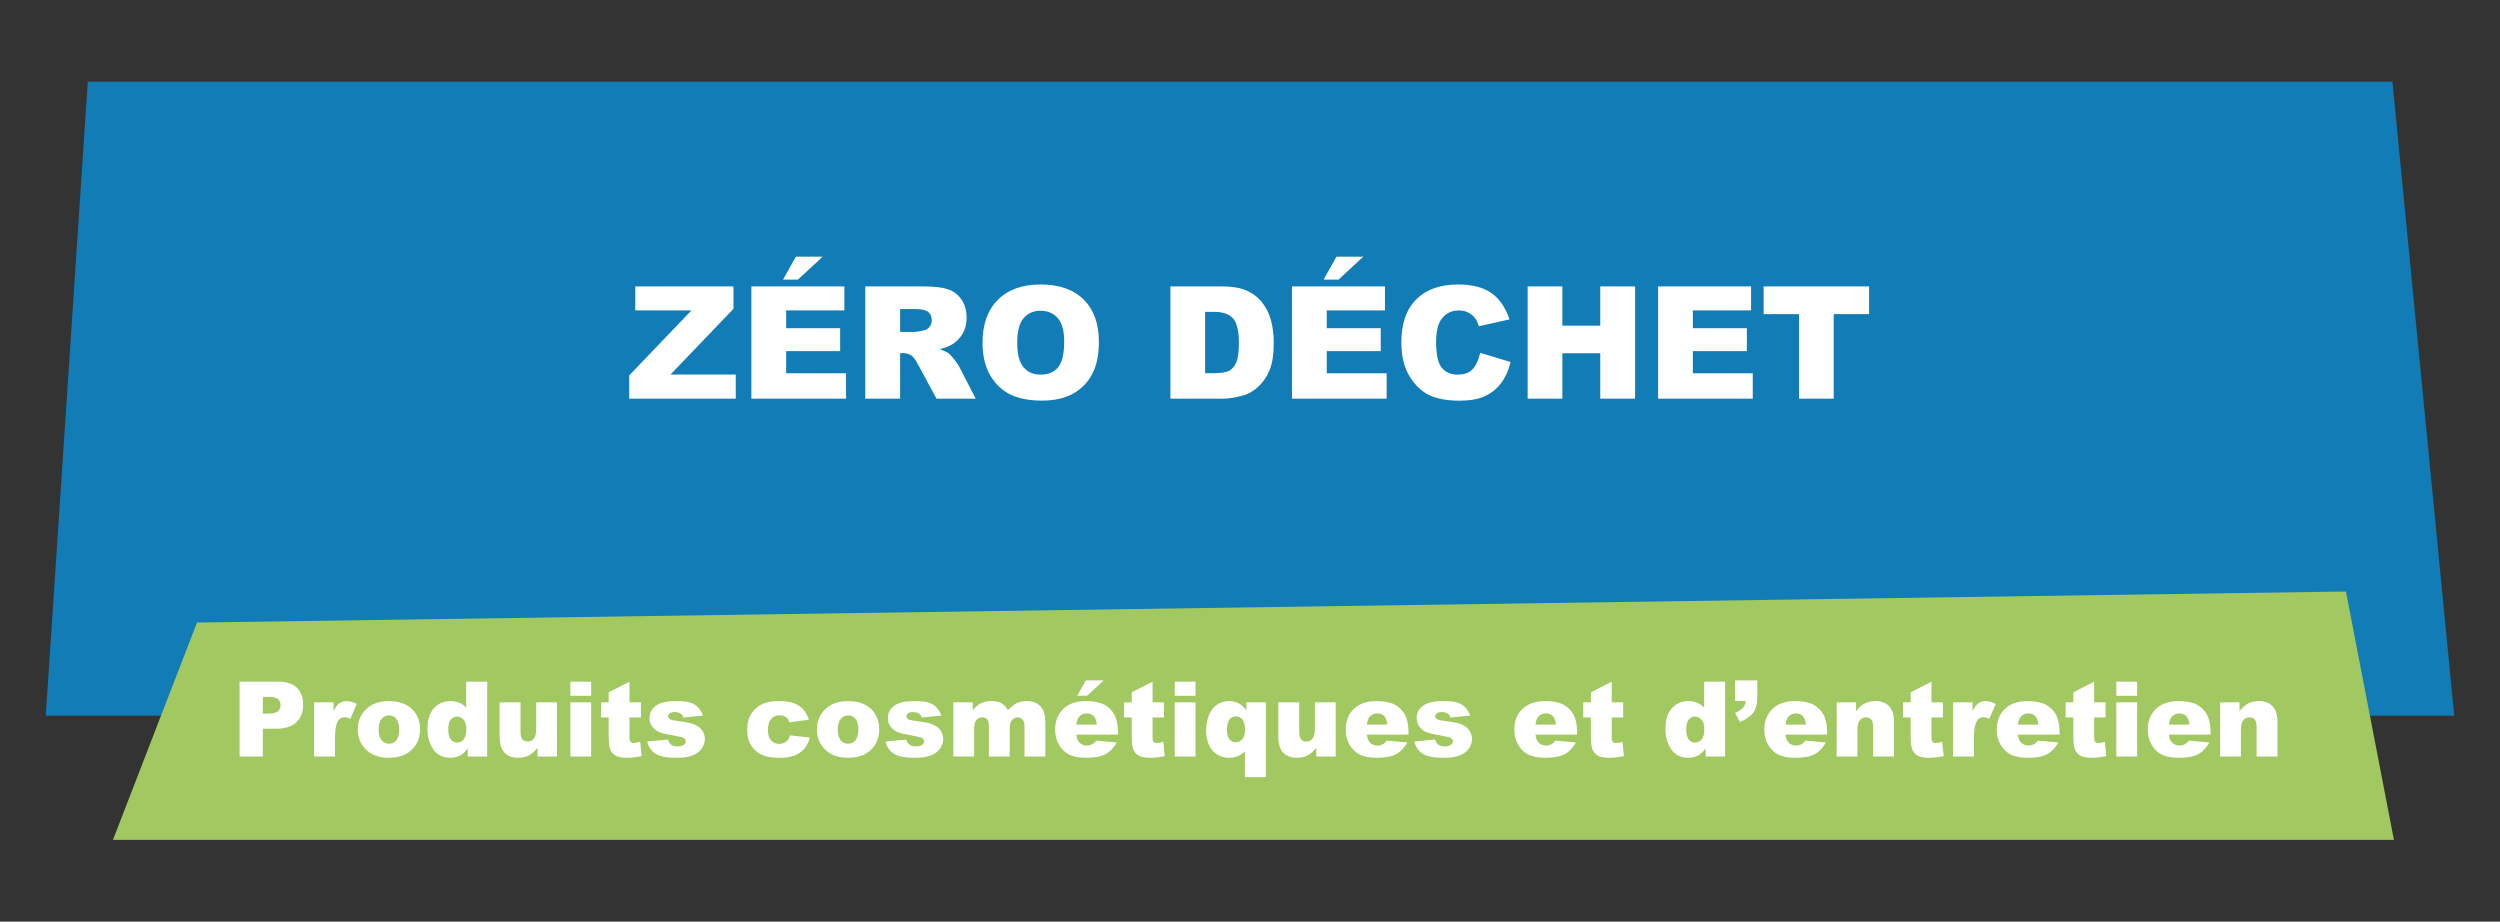
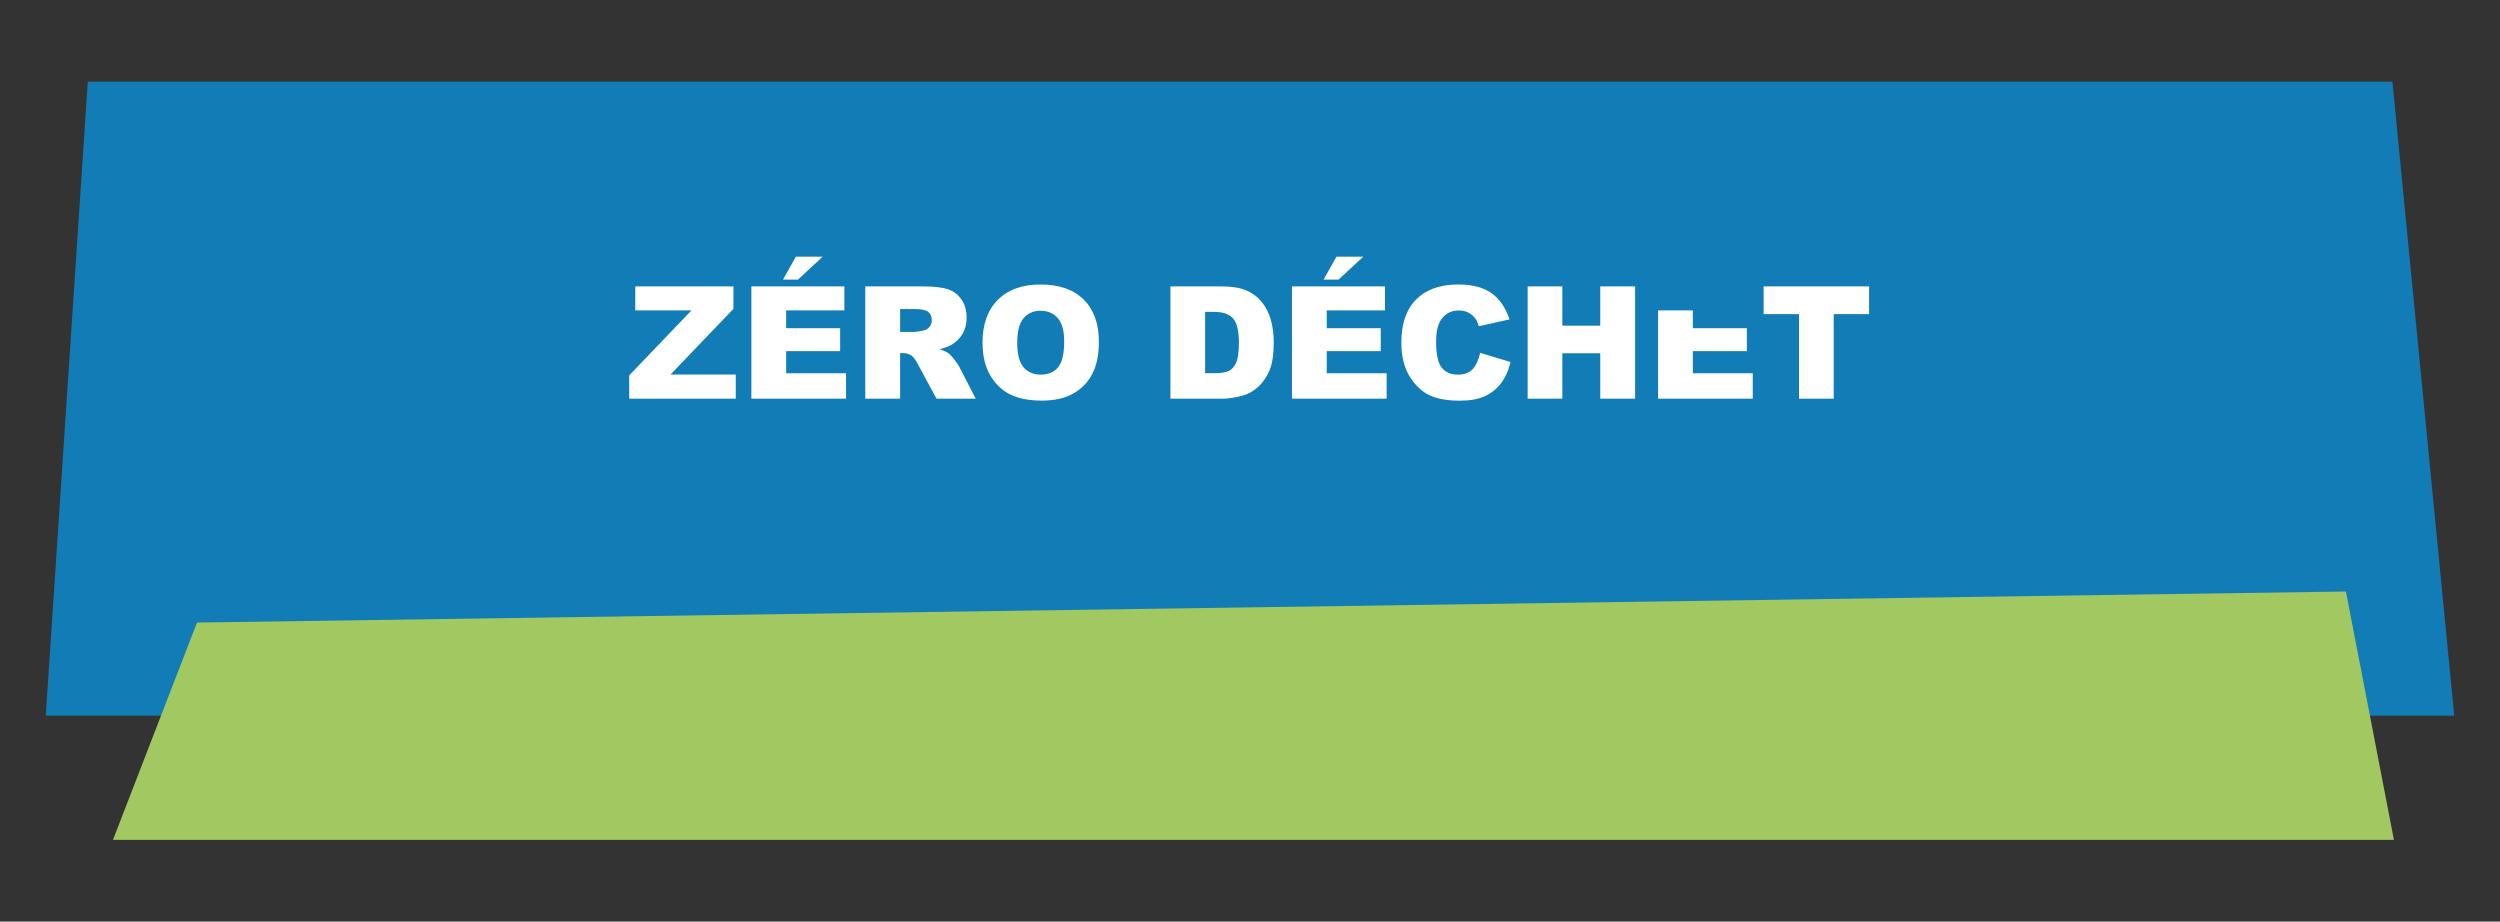
<svg xmlns="http://www.w3.org/2000/svg" width="765" height="282" viewBox="0 0 765 282" fill="none">
  <rect x="0" y="0" width="765" height="282" fill="#333333" stroke="none" />
  <path d="M732.083 25H26.863L14 219H751L732.083 25Z" fill="#117CB6" />
  <path d="M717.85 181L60.284 190.5L34.569 257H732.544L717.85 181Z" fill="#A2C861" />
-   <path d="M194.391 87.641H224.438V94.508L205.172 114.617H225.141V122H192.539V114.875L211.594 94.977H194.391V87.641ZM229.922 87.641H258.375V94.977H240.562V100.438H257.086V107.445H240.562V114.219H258.891V122H229.922V87.641ZM243.539 78.547H251.742L244.172 85.555H239.602L243.539 78.547ZM264.773 122V87.641H282.469C285.75 87.641 288.258 87.922 289.992 88.484C291.727 89.047 293.125 90.094 294.188 91.625C295.25 93.141 295.781 94.992 295.781 97.18C295.781 99.086 295.375 100.734 294.562 102.125C293.75 103.5 292.633 104.617 291.211 105.477C290.305 106.023 289.062 106.477 287.484 106.836C288.75 107.258 289.672 107.68 290.25 108.102C290.641 108.383 291.203 108.984 291.938 109.906C292.688 110.828 293.188 111.539 293.438 112.039L298.57 122H286.57L280.898 111.5C280.18 110.141 279.539 109.258 278.977 108.852C278.211 108.32 277.344 108.055 276.375 108.055H275.438V122H264.773ZM275.438 101.562H279.914C280.398 101.562 281.336 101.406 282.727 101.094C283.43 100.953 284 100.594 284.438 100.016C284.891 99.438 285.117 98.773 285.117 98.023C285.117 96.914 284.766 96.062 284.062 95.469C283.359 94.875 282.039 94.578 280.102 94.578H275.438V101.562ZM300.656 104.844C300.656 99.234 302.219 94.867 305.344 91.742C308.469 88.617 312.82 87.055 318.398 87.055C324.117 87.055 328.523 88.594 331.617 91.672C334.711 94.734 336.258 99.031 336.258 104.562C336.258 108.578 335.578 111.875 334.219 114.453C332.875 117.016 330.922 119.016 328.359 120.453C325.812 121.875 322.633 122.586 318.82 122.586C314.945 122.586 311.734 121.969 309.188 120.734C306.656 119.5 304.602 117.547 303.023 114.875C301.445 112.203 300.656 108.859 300.656 104.844ZM311.273 104.891C311.273 108.359 311.914 110.852 313.195 112.367C314.492 113.883 316.25 114.641 318.469 114.641C320.75 114.641 322.516 113.898 323.766 112.414C325.016 110.93 325.641 108.266 325.641 104.422C325.641 101.188 324.984 98.828 323.672 97.344C322.375 95.844 320.609 95.094 318.375 95.094C316.234 95.094 314.516 95.852 313.219 97.367C311.922 98.883 311.273 101.391 311.273 104.891ZM358.148 87.641H373.922C377.031 87.641 379.539 88.062 381.445 88.906C383.367 89.75 384.953 90.961 386.203 92.539C387.453 94.117 388.359 95.953 388.922 98.047C389.484 100.141 389.766 102.359 389.766 104.703C389.766 108.375 389.344 111.227 388.5 113.258C387.672 115.273 386.516 116.969 385.031 118.344C383.547 119.703 381.953 120.609 380.25 121.062C377.922 121.688 375.812 122 373.922 122H358.148V87.641ZM368.766 95.422V114.195H371.367C373.586 114.195 375.164 113.953 376.102 113.469C377.039 112.969 377.773 112.109 378.305 110.891C378.836 109.656 379.102 107.664 379.102 104.914C379.102 101.273 378.508 98.781 377.32 97.438C376.133 96.094 374.164 95.422 371.414 95.422H368.766ZM395.344 87.641H423.797V94.977H405.984V100.438H422.508V107.445H405.984V114.219H424.312V122H395.344V87.641ZM408.961 78.547H417.164L409.594 85.555H405.023L408.961 78.547ZM452.93 107.961L462.234 110.773C461.609 113.383 460.625 115.562 459.281 117.312C457.938 119.062 456.266 120.383 454.266 121.273C452.281 122.164 449.75 122.609 446.672 122.609C442.938 122.609 439.883 122.07 437.508 120.992C435.148 119.898 433.109 117.984 431.391 115.25C429.672 112.516 428.812 109.016 428.812 104.75C428.812 99.062 430.32 94.695 433.336 91.648C436.367 88.586 440.648 87.055 446.18 87.055C450.508 87.055 453.906 87.93 456.375 89.68C458.859 91.43 460.703 94.117 461.906 97.742L452.531 99.828C452.203 98.781 451.859 98.016 451.5 97.531C450.906 96.719 450.18 96.094 449.32 95.656C448.461 95.219 447.5 95 446.438 95C444.031 95 442.188 95.969 440.906 97.906C439.938 99.344 439.453 101.602 439.453 104.68C439.453 108.492 440.031 111.109 441.188 112.531C442.344 113.938 443.969 114.641 446.062 114.641C448.094 114.641 449.625 114.07 450.656 112.93C451.703 111.789 452.461 110.133 452.93 107.961ZM467.461 87.641H478.078V99.664H489.68V87.641H500.344V122H489.68V108.102H478.078V122H467.461V87.641ZM507.375 87.641H535.828V94.977H518.016V100.438H534.539V107.445H518.016V114.219H536.344V122H507.375V87.641ZM539.672 87.641H571.945V96.125H561.117V122H550.5V96.125H539.672V87.641Z" fill="white" />
-   <path d="M73.312 208.594H85.078C87.641 208.594 89.557 209.203 90.828 210.422C92.109 211.641 92.75 213.375 92.75 215.625C92.75 217.938 92.052 219.745 90.656 221.047C89.271 222.349 87.151 223 84.297 223H80.422V231.5H73.312V208.594ZM80.422 218.359H82.156C83.521 218.359 84.479 218.125 85.031 217.656C85.583 217.177 85.859 216.568 85.859 215.828C85.859 215.109 85.62 214.5 85.141 214C84.662 213.5 83.76 213.25 82.438 213.25H80.422V218.359ZM96.109 214.906H102.062V217.625C102.635 216.448 103.224 215.641 103.828 215.203C104.443 214.755 105.198 214.531 106.094 214.531C107.031 214.531 108.057 214.823 109.172 215.406L107.203 219.938C106.453 219.625 105.859 219.469 105.422 219.469C104.589 219.469 103.943 219.812 103.484 220.5C102.828 221.469 102.5 223.281 102.5 225.938V231.5H96.109V214.906ZM109.484 223.25C109.484 220.719 110.339 218.635 112.047 217C113.755 215.354 116.062 214.531 118.969 214.531C122.292 214.531 124.802 215.495 126.5 217.422C127.865 218.974 128.547 220.885 128.547 223.156C128.547 225.708 127.698 227.802 126 229.438C124.312 231.062 121.974 231.875 118.984 231.875C116.318 231.875 114.161 231.198 112.516 229.844C110.495 228.167 109.484 225.969 109.484 223.25ZM115.859 223.234C115.859 224.714 116.156 225.807 116.75 226.516C117.354 227.224 118.109 227.578 119.016 227.578C119.932 227.578 120.682 227.229 121.266 226.531C121.859 225.833 122.156 224.714 122.156 223.172C122.156 221.734 121.859 220.667 121.266 219.969C120.672 219.26 119.938 218.906 119.062 218.906C118.135 218.906 117.37 219.266 116.766 219.984C116.161 220.693 115.859 221.776 115.859 223.234ZM149.078 208.594V231.5H143.125V229.047C142.292 230.089 141.531 230.792 140.844 231.156C139.927 231.635 138.906 231.875 137.781 231.875C135.521 231.875 133.792 231.016 132.594 229.297C131.406 227.578 130.812 225.49 130.812 223.031C130.812 220.281 131.469 218.177 132.781 216.719C134.104 215.26 135.781 214.531 137.812 214.531C138.802 214.531 139.698 214.698 140.5 215.031C141.312 215.365 142.031 215.865 142.656 216.531V208.594H149.078ZM142.703 223.156C142.703 221.854 142.427 220.885 141.875 220.25C141.323 219.604 140.625 219.281 139.781 219.281C139.042 219.281 138.422 219.589 137.922 220.203C137.422 220.818 137.172 221.849 137.172 223.297C137.172 224.651 137.427 225.646 137.938 226.281C138.458 226.906 139.099 227.219 139.859 227.219C140.672 227.219 141.349 226.901 141.891 226.266C142.432 225.63 142.703 224.594 142.703 223.156ZM170.438 231.5H164.5V228.812C163.615 229.917 162.719 230.703 161.812 231.172C160.917 231.641 159.812 231.875 158.5 231.875C156.75 231.875 155.375 231.354 154.375 230.312C153.385 229.26 152.891 227.646 152.891 225.469V214.906H159.281V224.031C159.281 225.073 159.474 225.812 159.859 226.25C160.245 226.688 160.786 226.906 161.484 226.906C162.245 226.906 162.865 226.615 163.344 226.031C163.833 225.448 164.078 224.401 164.078 222.891V214.906H170.438V231.5ZM174.531 208.594H180.891V212.922H174.531V208.594ZM174.531 214.906H180.891V231.5H174.531V214.906ZM192.625 208.594V214.906H196.125V219.547H192.625V225.438C192.625 226.146 192.693 226.615 192.828 226.844C193.036 227.198 193.401 227.375 193.922 227.375C194.391 227.375 195.047 227.24 195.891 226.969L196.359 231.359C194.786 231.703 193.318 231.875 191.953 231.875C190.37 231.875 189.203 231.672 188.453 231.266C187.703 230.859 187.146 230.245 186.781 229.422C186.427 228.589 186.25 227.245 186.25 225.391V219.547H183.906V214.906H186.25V211.859L192.625 208.594ZM198.047 226.906L204.359 226.312C204.62 227.062 204.984 227.599 205.453 227.922C205.922 228.245 206.547 228.406 207.328 228.406C208.182 228.406 208.844 228.224 209.312 227.859C209.677 227.589 209.859 227.25 209.859 226.844C209.859 226.385 209.62 226.031 209.141 225.781C208.797 225.604 207.885 225.385 206.406 225.125C204.198 224.74 202.661 224.385 201.797 224.062C200.943 223.729 200.219 223.172 199.625 222.391C199.042 221.609 198.75 220.719 198.75 219.719C198.75 218.625 199.068 217.682 199.703 216.891C200.339 216.099 201.214 215.51 202.328 215.125C203.443 214.729 204.938 214.531 206.812 214.531C208.792 214.531 210.25 214.682 211.188 214.984C212.135 215.286 212.922 215.755 213.547 216.391C214.182 217.026 214.708 217.885 215.125 218.969L209.094 219.562C208.938 219.031 208.677 218.641 208.312 218.391C207.812 218.057 207.208 217.891 206.5 217.891C205.781 217.891 205.255 218.021 204.922 218.281C204.599 218.531 204.438 218.839 204.438 219.203C204.438 219.609 204.646 219.917 205.062 220.125C205.479 220.333 206.385 220.521 207.781 220.688C209.896 220.927 211.469 221.26 212.5 221.688C213.531 222.115 214.318 222.724 214.859 223.516C215.411 224.307 215.688 225.177 215.688 226.125C215.688 227.083 215.396 228.016 214.812 228.922C214.24 229.828 213.328 230.552 212.078 231.094C210.839 231.625 209.146 231.891 207 231.891C203.969 231.891 201.807 231.458 200.516 230.594C199.234 229.729 198.411 228.5 198.047 226.906ZM241.797 225.016L247.844 225.703C247.51 226.964 246.964 228.057 246.203 228.984C245.443 229.901 244.469 230.615 243.281 231.125C242.104 231.635 240.604 231.891 238.781 231.891C237.021 231.891 235.552 231.729 234.375 231.406C233.208 231.073 232.203 230.542 231.359 229.812C230.516 229.073 229.854 228.208 229.375 227.219C228.896 226.229 228.656 224.917 228.656 223.281C228.656 221.573 228.948 220.151 229.531 219.016C229.958 218.182 230.542 217.438 231.281 216.781C232.021 216.115 232.781 215.62 233.562 215.297C234.802 214.786 236.391 214.531 238.328 214.531C241.036 214.531 243.099 215.016 244.516 215.984C245.943 216.953 246.943 218.37 247.516 220.234L241.531 221.031C241.344 220.323 241 219.792 240.5 219.438C240.01 219.073 239.349 218.891 238.516 218.891C237.464 218.891 236.609 219.271 235.953 220.031C235.307 220.781 234.984 221.922 234.984 223.453C234.984 224.818 235.307 225.854 235.953 226.562C236.599 227.271 237.422 227.625 238.422 227.625C239.255 227.625 239.953 227.411 240.516 226.984C241.089 226.557 241.516 225.901 241.797 225.016ZM249.984 223.25C249.984 220.719 250.839 218.635 252.547 217C254.255 215.354 256.562 214.531 259.469 214.531C262.792 214.531 265.302 215.495 267 217.422C268.365 218.974 269.047 220.885 269.047 223.156C269.047 225.708 268.198 227.802 266.5 229.438C264.812 231.062 262.474 231.875 259.484 231.875C256.818 231.875 254.661 231.198 253.016 229.844C250.995 228.167 249.984 225.969 249.984 223.25ZM256.359 223.234C256.359 224.714 256.656 225.807 257.25 226.516C257.854 227.224 258.609 227.578 259.516 227.578C260.432 227.578 261.182 227.229 261.766 226.531C262.359 225.833 262.656 224.714 262.656 223.172C262.656 221.734 262.359 220.667 261.766 219.969C261.172 219.26 260.438 218.906 259.562 218.906C258.635 218.906 257.87 219.266 257.266 219.984C256.661 220.693 256.359 221.776 256.359 223.234ZM270.984 226.906L277.297 226.312C277.557 227.062 277.922 227.599 278.391 227.922C278.859 228.245 279.484 228.406 280.266 228.406C281.12 228.406 281.781 228.224 282.25 227.859C282.615 227.589 282.797 227.25 282.797 226.844C282.797 226.385 282.557 226.031 282.078 225.781C281.734 225.604 280.823 225.385 279.344 225.125C277.135 224.74 275.599 224.385 274.734 224.062C273.88 223.729 273.156 223.172 272.562 222.391C271.979 221.609 271.688 220.719 271.688 219.719C271.688 218.625 272.005 217.682 272.641 216.891C273.276 216.099 274.151 215.51 275.266 215.125C276.38 214.729 277.875 214.531 279.75 214.531C281.729 214.531 283.188 214.682 284.125 214.984C285.073 215.286 285.859 215.755 286.484 216.391C287.12 217.026 287.646 217.885 288.062 218.969L282.031 219.562C281.875 219.031 281.615 218.641 281.25 218.391C280.75 218.057 280.146 217.891 279.438 217.891C278.719 217.891 278.193 218.021 277.859 218.281C277.536 218.531 277.375 218.839 277.375 219.203C277.375 219.609 277.583 219.917 278 220.125C278.417 220.333 279.323 220.521 280.719 220.688C282.833 220.927 284.406 221.26 285.438 221.688C286.469 222.115 287.255 222.724 287.797 223.516C288.349 224.307 288.625 225.177 288.625 226.125C288.625 227.083 288.333 228.016 287.75 228.922C287.177 229.828 286.266 230.552 285.016 231.094C283.776 231.625 282.083 231.891 279.938 231.891C276.906 231.891 274.745 231.458 273.453 230.594C272.172 229.729 271.349 228.5 270.984 226.906ZM291.719 214.906H297.656V217.328C298.51 216.318 299.37 215.599 300.234 215.172C301.109 214.745 302.161 214.531 303.391 214.531C304.714 214.531 305.76 214.766 306.531 215.234C307.302 215.703 307.932 216.401 308.422 217.328C309.422 216.245 310.333 215.51 311.156 215.125C311.979 214.729 312.995 214.531 314.203 214.531C315.984 214.531 317.375 215.062 318.375 216.125C319.375 217.177 319.875 218.828 319.875 221.078V231.5H313.5V222.047C313.5 221.297 313.354 220.74 313.062 220.375C312.635 219.802 312.104 219.516 311.469 219.516C310.719 219.516 310.115 219.786 309.656 220.328C309.198 220.87 308.969 221.74 308.969 222.938V231.5H302.594V222.359C302.594 221.63 302.552 221.135 302.469 220.875C302.333 220.458 302.099 220.125 301.766 219.875C301.432 219.615 301.042 219.484 300.594 219.484C299.865 219.484 299.266 219.76 298.797 220.312C298.328 220.865 298.094 221.771 298.094 223.031V231.5H291.719V214.906ZM342.094 224.781H329.344C329.458 225.802 329.734 226.562 330.172 227.062C330.786 227.781 331.589 228.141 332.578 228.141C333.203 228.141 333.797 227.984 334.359 227.672C334.703 227.474 335.073 227.125 335.469 226.625L341.734 227.203C340.776 228.87 339.62 230.068 338.266 230.797C336.911 231.516 334.969 231.875 332.438 231.875C330.24 231.875 328.51 231.568 327.25 230.953C325.99 230.328 324.943 229.344 324.109 228C323.286 226.646 322.875 225.057 322.875 223.234C322.875 220.641 323.703 218.542 325.359 216.938C327.026 215.333 329.323 214.531 332.25 214.531C334.625 214.531 336.5 214.891 337.875 215.609C339.25 216.328 340.297 217.37 341.016 218.734C341.734 220.099 342.094 221.875 342.094 224.062V224.781ZM335.625 221.734C335.5 220.505 335.167 219.625 334.625 219.094C334.094 218.562 333.391 218.297 332.516 218.297C331.505 218.297 330.698 218.698 330.094 219.5C329.708 220 329.464 220.745 329.359 221.734H335.625ZM332.266 208.203H337.734L332.688 212.875H329.641L332.266 208.203ZM352.688 208.594V214.906H356.188V219.547H352.688V225.438C352.688 226.146 352.755 226.615 352.891 226.844C353.099 227.198 353.464 227.375 353.984 227.375C354.453 227.375 355.109 227.24 355.953 226.969L356.422 231.359C354.849 231.703 353.38 231.875 352.016 231.875C350.432 231.875 349.266 231.672 348.516 231.266C347.766 230.859 347.208 230.245 346.844 229.422C346.49 228.589 346.312 227.245 346.312 225.391V219.547H343.969V214.906H346.312V211.859L352.688 208.594ZM359.469 208.594H365.828V212.922H359.469V208.594ZM359.469 214.906H365.828V231.5H359.469V214.906ZM387.359 237.812H380.938V229.891C380.312 230.547 379.594 231.042 378.781 231.375C377.979 231.708 377.083 231.875 376.094 231.875C374.073 231.875 372.401 231.151 371.078 229.703C369.755 228.245 369.094 226.161 369.094 223.453C369.094 221.641 369.396 220.042 370 218.656C370.604 217.271 371.443 216.24 372.516 215.562C373.589 214.875 374.771 214.531 376.062 214.531C377.177 214.531 378.203 214.776 379.141 215.266C379.828 215.63 380.583 216.328 381.406 217.359V214.906H387.359V237.812ZM380.984 223.25C380.984 221.823 380.714 220.792 380.172 220.156C379.641 219.521 378.964 219.203 378.141 219.203C377.38 219.203 376.74 219.521 376.219 220.156C375.708 220.781 375.453 221.833 375.453 223.312C375.453 224.635 375.703 225.604 376.203 226.219C376.714 226.823 377.333 227.125 378.062 227.125C378.917 227.125 379.615 226.807 380.156 226.172C380.708 225.536 380.984 224.562 380.984 223.25ZM408.719 231.5H402.781V228.812C401.896 229.917 401 230.703 400.094 231.172C399.198 231.641 398.094 231.875 396.781 231.875C395.031 231.875 393.656 231.354 392.656 230.312C391.667 229.26 391.172 227.646 391.172 225.469V214.906H397.562V224.031C397.562 225.073 397.755 225.812 398.141 226.25C398.526 226.688 399.068 226.906 399.766 226.906C400.526 226.906 401.146 226.615 401.625 226.031C402.115 225.448 402.359 224.401 402.359 222.891V214.906H408.719V231.5ZM431 224.781H418.25C418.365 225.802 418.641 226.562 419.078 227.062C419.693 227.781 420.495 228.141 421.484 228.141C422.109 228.141 422.703 227.984 423.266 227.672C423.609 227.474 423.979 227.125 424.375 226.625L430.641 227.203C429.682 228.87 428.526 230.068 427.172 230.797C425.818 231.516 423.875 231.875 421.344 231.875C419.146 231.875 417.417 231.568 416.156 230.953C414.896 230.328 413.849 229.344 413.016 228C412.193 226.646 411.781 225.057 411.781 223.234C411.781 220.641 412.609 218.542 414.266 216.938C415.932 215.333 418.229 214.531 421.156 214.531C423.531 214.531 425.406 214.891 426.781 215.609C428.156 216.328 429.203 217.37 429.922 218.734C430.641 220.099 431 221.875 431 224.062V224.781ZM424.531 221.734C424.406 220.505 424.073 219.625 423.531 219.094C423 218.562 422.297 218.297 421.422 218.297C420.411 218.297 419.604 218.698 419 219.5C418.615 220 418.37 220.745 418.266 221.734H424.531ZM432.797 226.906L439.109 226.312C439.37 227.062 439.734 227.599 440.203 227.922C440.672 228.245 441.297 228.406 442.078 228.406C442.932 228.406 443.594 228.224 444.062 227.859C444.427 227.589 444.609 227.25 444.609 226.844C444.609 226.385 444.37 226.031 443.891 225.781C443.547 225.604 442.635 225.385 441.156 225.125C438.948 224.74 437.411 224.385 436.547 224.062C435.693 223.729 434.969 223.172 434.375 222.391C433.792 221.609 433.5 220.719 433.5 219.719C433.5 218.625 433.818 217.682 434.453 216.891C435.089 216.099 435.964 215.51 437.078 215.125C438.193 214.729 439.688 214.531 441.562 214.531C443.542 214.531 445 214.682 445.938 214.984C446.885 215.286 447.672 215.755 448.297 216.391C448.932 217.026 449.458 217.885 449.875 218.969L443.844 219.562C443.688 219.031 443.427 218.641 443.062 218.391C442.562 218.057 441.958 217.891 441.25 217.891C440.531 217.891 440.005 218.021 439.672 218.281C439.349 218.531 439.188 218.839 439.188 219.203C439.188 219.609 439.396 219.917 439.812 220.125C440.229 220.333 441.135 220.521 442.531 220.688C444.646 220.927 446.219 221.26 447.25 221.688C448.281 222.115 449.068 222.724 449.609 223.516C450.161 224.307 450.438 225.177 450.438 226.125C450.438 227.083 450.146 228.016 449.562 228.922C448.99 229.828 448.078 230.552 446.828 231.094C445.589 231.625 443.896 231.891 441.75 231.891C438.719 231.891 436.557 231.458 435.266 230.594C433.984 229.729 433.161 228.5 432.797 226.906ZM482.594 224.781H469.844C469.958 225.802 470.234 226.562 470.672 227.062C471.286 227.781 472.089 228.141 473.078 228.141C473.703 228.141 474.297 227.984 474.859 227.672C475.203 227.474 475.573 227.125 475.969 226.625L482.234 227.203C481.276 228.87 480.12 230.068 478.766 230.797C477.411 231.516 475.469 231.875 472.938 231.875C470.74 231.875 469.01 231.568 467.75 230.953C466.49 230.328 465.443 229.344 464.609 228C463.786 226.646 463.375 225.057 463.375 223.234C463.375 220.641 464.203 218.542 465.859 216.938C467.526 215.333 469.823 214.531 472.75 214.531C475.125 214.531 477 214.891 478.375 215.609C479.75 216.328 480.797 217.37 481.516 218.734C482.234 220.099 482.594 221.875 482.594 224.062V224.781ZM476.125 221.734C476 220.505 475.667 219.625 475.125 219.094C474.594 218.562 473.891 218.297 473.016 218.297C472.005 218.297 471.198 218.698 470.594 219.5C470.208 220 469.964 220.745 469.859 221.734H476.125ZM493.188 208.594V214.906H496.688V219.547H493.188V225.438C493.188 226.146 493.255 226.615 493.391 226.844C493.599 227.198 493.964 227.375 494.484 227.375C494.953 227.375 495.609 227.24 496.453 226.969L496.922 231.359C495.349 231.703 493.88 231.875 492.516 231.875C490.932 231.875 489.766 231.672 489.016 231.266C488.266 230.859 487.708 230.245 487.344 229.422C486.99 228.589 486.812 227.245 486.812 225.391V219.547H484.469V214.906H486.812V211.859L493.188 208.594ZM527.891 208.594V231.5H521.938V229.047C521.104 230.089 520.344 230.792 519.656 231.156C518.74 231.635 517.719 231.875 516.594 231.875C514.333 231.875 512.604 231.016 511.406 229.297C510.219 227.578 509.625 225.49 509.625 223.031C509.625 220.281 510.281 218.177 511.594 216.719C512.917 215.26 514.594 214.531 516.625 214.531C517.615 214.531 518.51 214.698 519.312 215.031C520.125 215.365 520.844 215.865 521.469 216.531V208.594H527.891ZM521.516 223.156C521.516 221.854 521.24 220.885 520.688 220.25C520.135 219.604 519.438 219.281 518.594 219.281C517.854 219.281 517.234 219.589 516.734 220.203C516.234 220.818 515.984 221.849 515.984 223.297C515.984 224.651 516.24 225.646 516.75 226.281C517.271 226.906 517.911 227.219 518.672 227.219C519.484 227.219 520.161 226.901 520.703 226.266C521.245 225.63 521.516 224.594 521.516 223.156ZM530.938 208.203H537.734V213.438C537.734 215.365 537.333 216.891 536.531 218.016C535.729 219.13 534.359 220.109 532.422 220.953L530.938 218.172C532.146 217.609 532.974 217.052 533.422 216.5C533.88 215.938 534.135 215.276 534.188 214.516H530.938V208.203ZM559.094 224.781H546.344C546.458 225.802 546.734 226.562 547.172 227.062C547.786 227.781 548.589 228.141 549.578 228.141C550.203 228.141 550.797 227.984 551.359 227.672C551.703 227.474 552.073 227.125 552.469 226.625L558.734 227.203C557.776 228.87 556.62 230.068 555.266 230.797C553.911 231.516 551.969 231.875 549.438 231.875C547.24 231.875 545.51 231.568 544.25 230.953C542.99 230.328 541.943 229.344 541.109 228C540.286 226.646 539.875 225.057 539.875 223.234C539.875 220.641 540.703 218.542 542.359 216.938C544.026 215.333 546.323 214.531 549.25 214.531C551.625 214.531 553.5 214.891 554.875 215.609C556.25 216.328 557.297 217.37 558.016 218.734C558.734 220.099 559.094 221.875 559.094 224.062V224.781ZM552.625 221.734C552.5 220.505 552.167 219.625 551.625 219.094C551.094 218.562 550.391 218.297 549.516 218.297C548.505 218.297 547.698 218.698 547.094 219.5C546.708 220 546.464 220.745 546.359 221.734H552.625ZM562.016 214.906H567.938V217.609C568.823 216.505 569.719 215.719 570.625 215.25C571.531 214.771 572.635 214.531 573.938 214.531C575.698 214.531 577.073 215.057 578.062 216.109C579.062 217.151 579.562 218.766 579.562 220.953V231.5H573.172V222.375C573.172 221.333 572.979 220.599 572.594 220.172C572.208 219.734 571.667 219.516 570.969 219.516C570.198 219.516 569.573 219.807 569.094 220.391C568.615 220.974 568.375 222.021 568.375 223.531V231.5H562.016V214.906ZM591.031 208.594V214.906H594.531V219.547H591.031V225.438C591.031 226.146 591.099 226.615 591.234 226.844C591.443 227.198 591.807 227.375 592.328 227.375C592.797 227.375 593.453 227.24 594.297 226.969L594.766 231.359C593.193 231.703 591.724 231.875 590.359 231.875C588.776 231.875 587.609 231.672 586.859 231.266C586.109 230.859 585.552 230.245 585.188 229.422C584.833 228.589 584.656 227.245 584.656 225.391V219.547H582.312V214.906H584.656V211.859L591.031 208.594ZM597.641 214.906H603.594V217.625C604.167 216.448 604.755 215.641 605.359 215.203C605.974 214.755 606.729 214.531 607.625 214.531C608.562 214.531 609.589 214.823 610.703 215.406L608.734 219.938C607.984 219.625 607.391 219.469 606.953 219.469C606.12 219.469 605.474 219.812 605.016 220.5C604.359 221.469 604.031 223.281 604.031 225.938V231.5H597.641V214.906ZM630.219 224.781H617.469C617.583 225.802 617.859 226.562 618.297 227.062C618.911 227.781 619.714 228.141 620.703 228.141C621.328 228.141 621.922 227.984 622.484 227.672C622.828 227.474 623.198 227.125 623.594 226.625L629.859 227.203C628.901 228.87 627.745 230.068 626.391 230.797C625.036 231.516 623.094 231.875 620.562 231.875C618.365 231.875 616.635 231.568 615.375 230.953C614.115 230.328 613.068 229.344 612.234 228C611.411 226.646 611 225.057 611 223.234C611 220.641 611.828 218.542 613.484 216.938C615.151 215.333 617.448 214.531 620.375 214.531C622.75 214.531 624.625 214.891 626 215.609C627.375 216.328 628.422 217.37 629.141 218.734C629.859 220.099 630.219 221.875 630.219 224.062V224.781ZM623.75 221.734C623.625 220.505 623.292 219.625 622.75 219.094C622.219 218.562 621.516 218.297 620.641 218.297C619.63 218.297 618.823 218.698 618.219 219.5C617.833 220 617.589 220.745 617.484 221.734H623.75ZM640.812 208.594V214.906H644.312V219.547H640.812V225.438C640.812 226.146 640.88 226.615 641.016 226.844C641.224 227.198 641.589 227.375 642.109 227.375C642.578 227.375 643.234 227.24 644.078 226.969L644.547 231.359C642.974 231.703 641.505 231.875 640.141 231.875C638.557 231.875 637.391 231.672 636.641 231.266C635.891 230.859 635.333 230.245 634.969 229.422C634.615 228.589 634.438 227.245 634.438 225.391V219.547H632.094V214.906H634.438V211.859L640.812 208.594ZM647.594 208.594H653.953V212.922H647.594V208.594ZM647.594 214.906H653.953V231.5H647.594V214.906ZM676.438 224.781H663.688C663.802 225.802 664.078 226.562 664.516 227.062C665.13 227.781 665.932 228.141 666.922 228.141C667.547 228.141 668.141 227.984 668.703 227.672C669.047 227.474 669.417 227.125 669.812 226.625L676.078 227.203C675.12 228.87 673.964 230.068 672.609 230.797C671.255 231.516 669.312 231.875 666.781 231.875C664.583 231.875 662.854 231.568 661.594 230.953C660.333 230.328 659.286 229.344 658.453 228C657.63 226.646 657.219 225.057 657.219 223.234C657.219 220.641 658.047 218.542 659.703 216.938C661.37 215.333 663.667 214.531 666.594 214.531C668.969 214.531 670.844 214.891 672.219 215.609C673.594 216.328 674.641 217.37 675.359 218.734C676.078 220.099 676.438 221.875 676.438 224.062V224.781ZM669.969 221.734C669.844 220.505 669.51 219.625 668.969 219.094C668.438 218.562 667.734 218.297 666.859 218.297C665.849 218.297 665.042 218.698 664.438 219.5C664.052 220 663.807 220.745 663.703 221.734H669.969ZM679.359 214.906H685.281V217.609C686.167 216.505 687.062 215.719 687.969 215.25C688.875 214.771 689.979 214.531 691.281 214.531C693.042 214.531 694.417 215.057 695.406 216.109C696.406 217.151 696.906 218.766 696.906 220.953V231.5H690.516V222.375C690.516 221.333 690.323 220.599 689.938 220.172C689.552 219.734 689.01 219.516 688.312 219.516C687.542 219.516 686.917 219.807 686.438 220.391C685.958 220.974 685.719 222.021 685.719 223.531V231.5H679.359V214.906Z" fill="white" />
+   <path d="M194.391 87.641H224.438V94.508L205.172 114.617H225.141V122H192.539V114.875L211.594 94.977H194.391V87.641ZM229.922 87.641H258.375V94.977H240.562V100.438H257.086V107.445H240.562V114.219H258.891V122H229.922V87.641ZM243.539 78.547H251.742L244.172 85.555H239.602L243.539 78.547ZM264.773 122V87.641H282.469C285.75 87.641 288.258 87.922 289.992 88.484C291.727 89.047 293.125 90.094 294.188 91.625C295.25 93.141 295.781 94.992 295.781 97.18C295.781 99.086 295.375 100.734 294.562 102.125C293.75 103.5 292.633 104.617 291.211 105.477C290.305 106.023 289.062 106.477 287.484 106.836C288.75 107.258 289.672 107.68 290.25 108.102C290.641 108.383 291.203 108.984 291.938 109.906C292.688 110.828 293.188 111.539 293.438 112.039L298.57 122H286.57L280.898 111.5C280.18 110.141 279.539 109.258 278.977 108.852C278.211 108.32 277.344 108.055 276.375 108.055H275.438V122H264.773ZM275.438 101.562H279.914C280.398 101.562 281.336 101.406 282.727 101.094C283.43 100.953 284 100.594 284.438 100.016C284.891 99.438 285.117 98.773 285.117 98.023C285.117 96.914 284.766 96.062 284.062 95.469C283.359 94.875 282.039 94.578 280.102 94.578H275.438V101.562ZM300.656 104.844C300.656 99.234 302.219 94.867 305.344 91.742C308.469 88.617 312.82 87.055 318.398 87.055C324.117 87.055 328.523 88.594 331.617 91.672C334.711 94.734 336.258 99.031 336.258 104.562C336.258 108.578 335.578 111.875 334.219 114.453C332.875 117.016 330.922 119.016 328.359 120.453C325.812 121.875 322.633 122.586 318.82 122.586C314.945 122.586 311.734 121.969 309.188 120.734C306.656 119.5 304.602 117.547 303.023 114.875C301.445 112.203 300.656 108.859 300.656 104.844ZM311.273 104.891C311.273 108.359 311.914 110.852 313.195 112.367C314.492 113.883 316.25 114.641 318.469 114.641C320.75 114.641 322.516 113.898 323.766 112.414C325.016 110.93 325.641 108.266 325.641 104.422C325.641 101.188 324.984 98.828 323.672 97.344C322.375 95.844 320.609 95.094 318.375 95.094C316.234 95.094 314.516 95.852 313.219 97.367C311.922 98.883 311.273 101.391 311.273 104.891ZM358.148 87.641H373.922C377.031 87.641 379.539 88.062 381.445 88.906C383.367 89.75 384.953 90.961 386.203 92.539C387.453 94.117 388.359 95.953 388.922 98.047C389.484 100.141 389.766 102.359 389.766 104.703C389.766 108.375 389.344 111.227 388.5 113.258C387.672 115.273 386.516 116.969 385.031 118.344C383.547 119.703 381.953 120.609 380.25 121.062C377.922 121.688 375.812 122 373.922 122H358.148V87.641ZM368.766 95.422V114.195H371.367C373.586 114.195 375.164 113.953 376.102 113.469C377.039 112.969 377.773 112.109 378.305 110.891C378.836 109.656 379.102 107.664 379.102 104.914C379.102 101.273 378.508 98.781 377.32 97.438C376.133 96.094 374.164 95.422 371.414 95.422H368.766ZM395.344 87.641H423.797V94.977H405.984V100.438H422.508V107.445H405.984V114.219H424.312V122H395.344V87.641ZM408.961 78.547H417.164L409.594 85.555H405.023L408.961 78.547ZM452.93 107.961L462.234 110.773C461.609 113.383 460.625 115.562 459.281 117.312C457.938 119.062 456.266 120.383 454.266 121.273C452.281 122.164 449.75 122.609 446.672 122.609C442.938 122.609 439.883 122.07 437.508 120.992C435.148 119.898 433.109 117.984 431.391 115.25C429.672 112.516 428.812 109.016 428.812 104.75C428.812 99.062 430.32 94.695 433.336 91.648C436.367 88.586 440.648 87.055 446.18 87.055C450.508 87.055 453.906 87.93 456.375 89.68C458.859 91.43 460.703 94.117 461.906 97.742L452.531 99.828C452.203 98.781 451.859 98.016 451.5 97.531C450.906 96.719 450.18 96.094 449.32 95.656C448.461 95.219 447.5 95 446.438 95C444.031 95 442.188 95.969 440.906 97.906C439.938 99.344 439.453 101.602 439.453 104.68C439.453 108.492 440.031 111.109 441.188 112.531C442.344 113.938 443.969 114.641 446.062 114.641C448.094 114.641 449.625 114.07 450.656 112.93C451.703 111.789 452.461 110.133 452.93 107.961ZM467.461 87.641H478.078V99.664H489.68V87.641H500.344V122H489.68V108.102H478.078V122H467.461V87.641ZM507.375 87.641V94.977H518.016V100.438H534.539V107.445H518.016V114.219H536.344V122H507.375V87.641ZM539.672 87.641H571.945V96.125H561.117V122H550.5V96.125H539.672V87.641Z" fill="white" />
</svg>